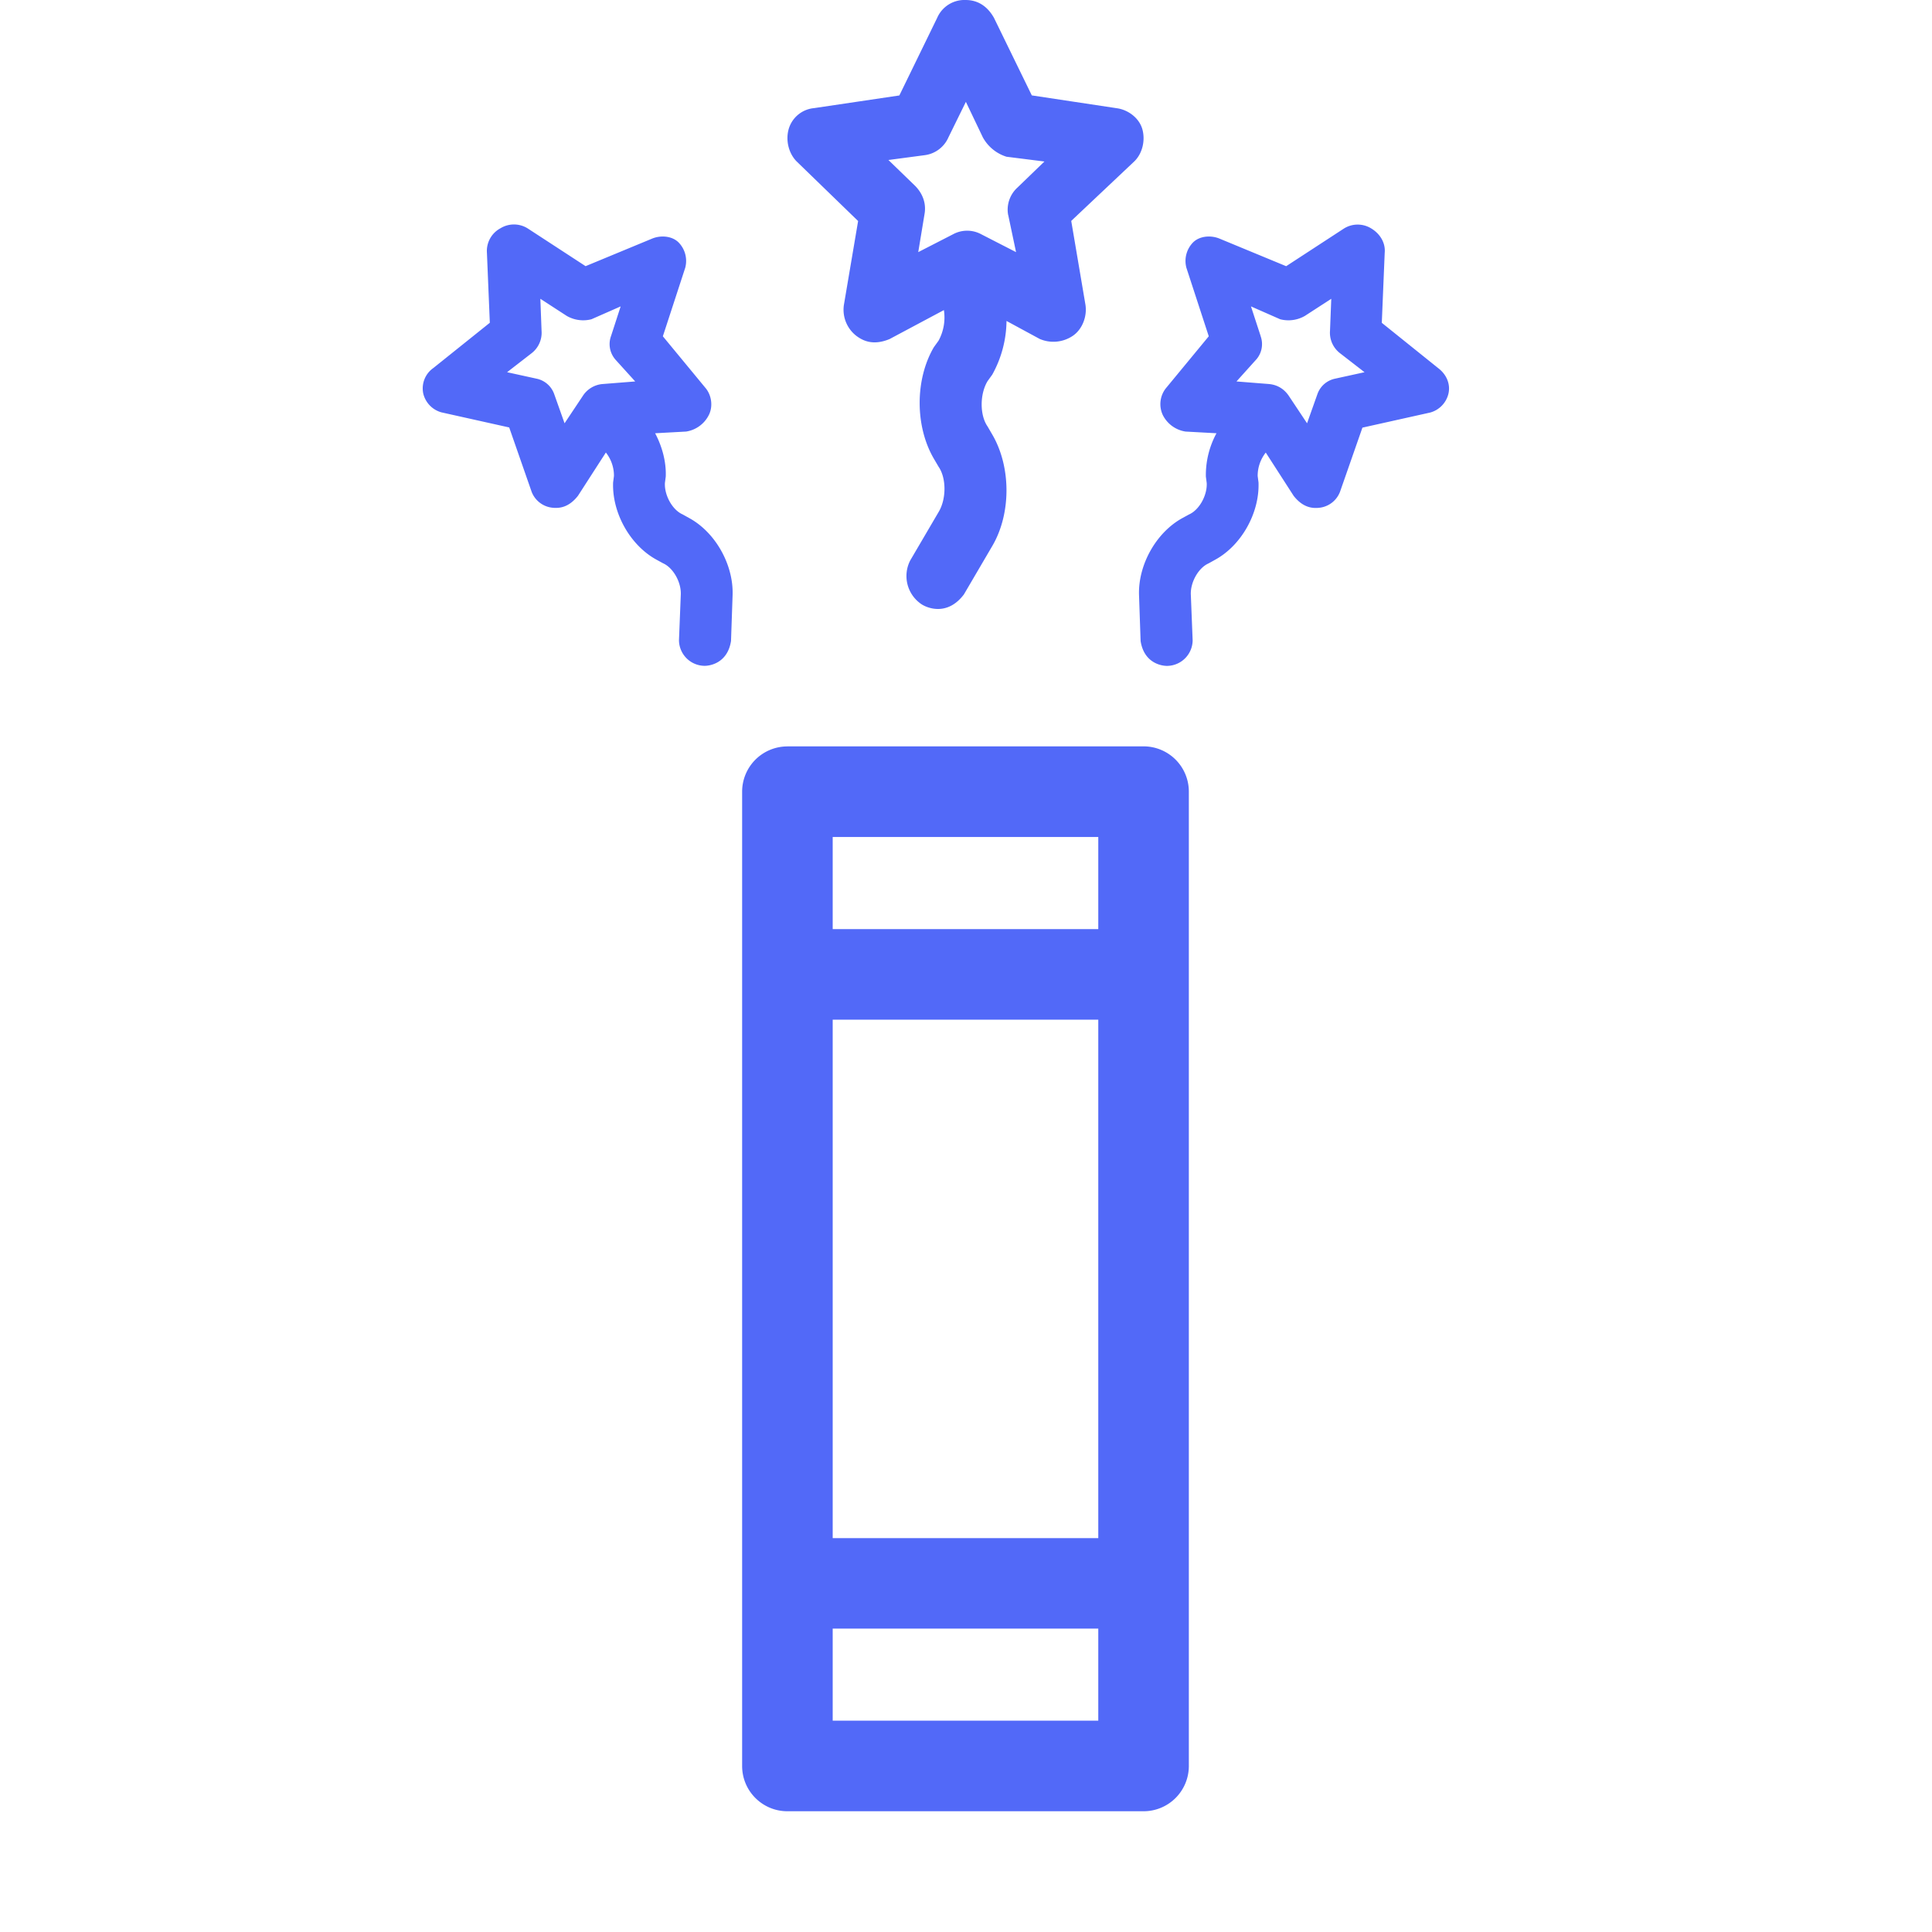
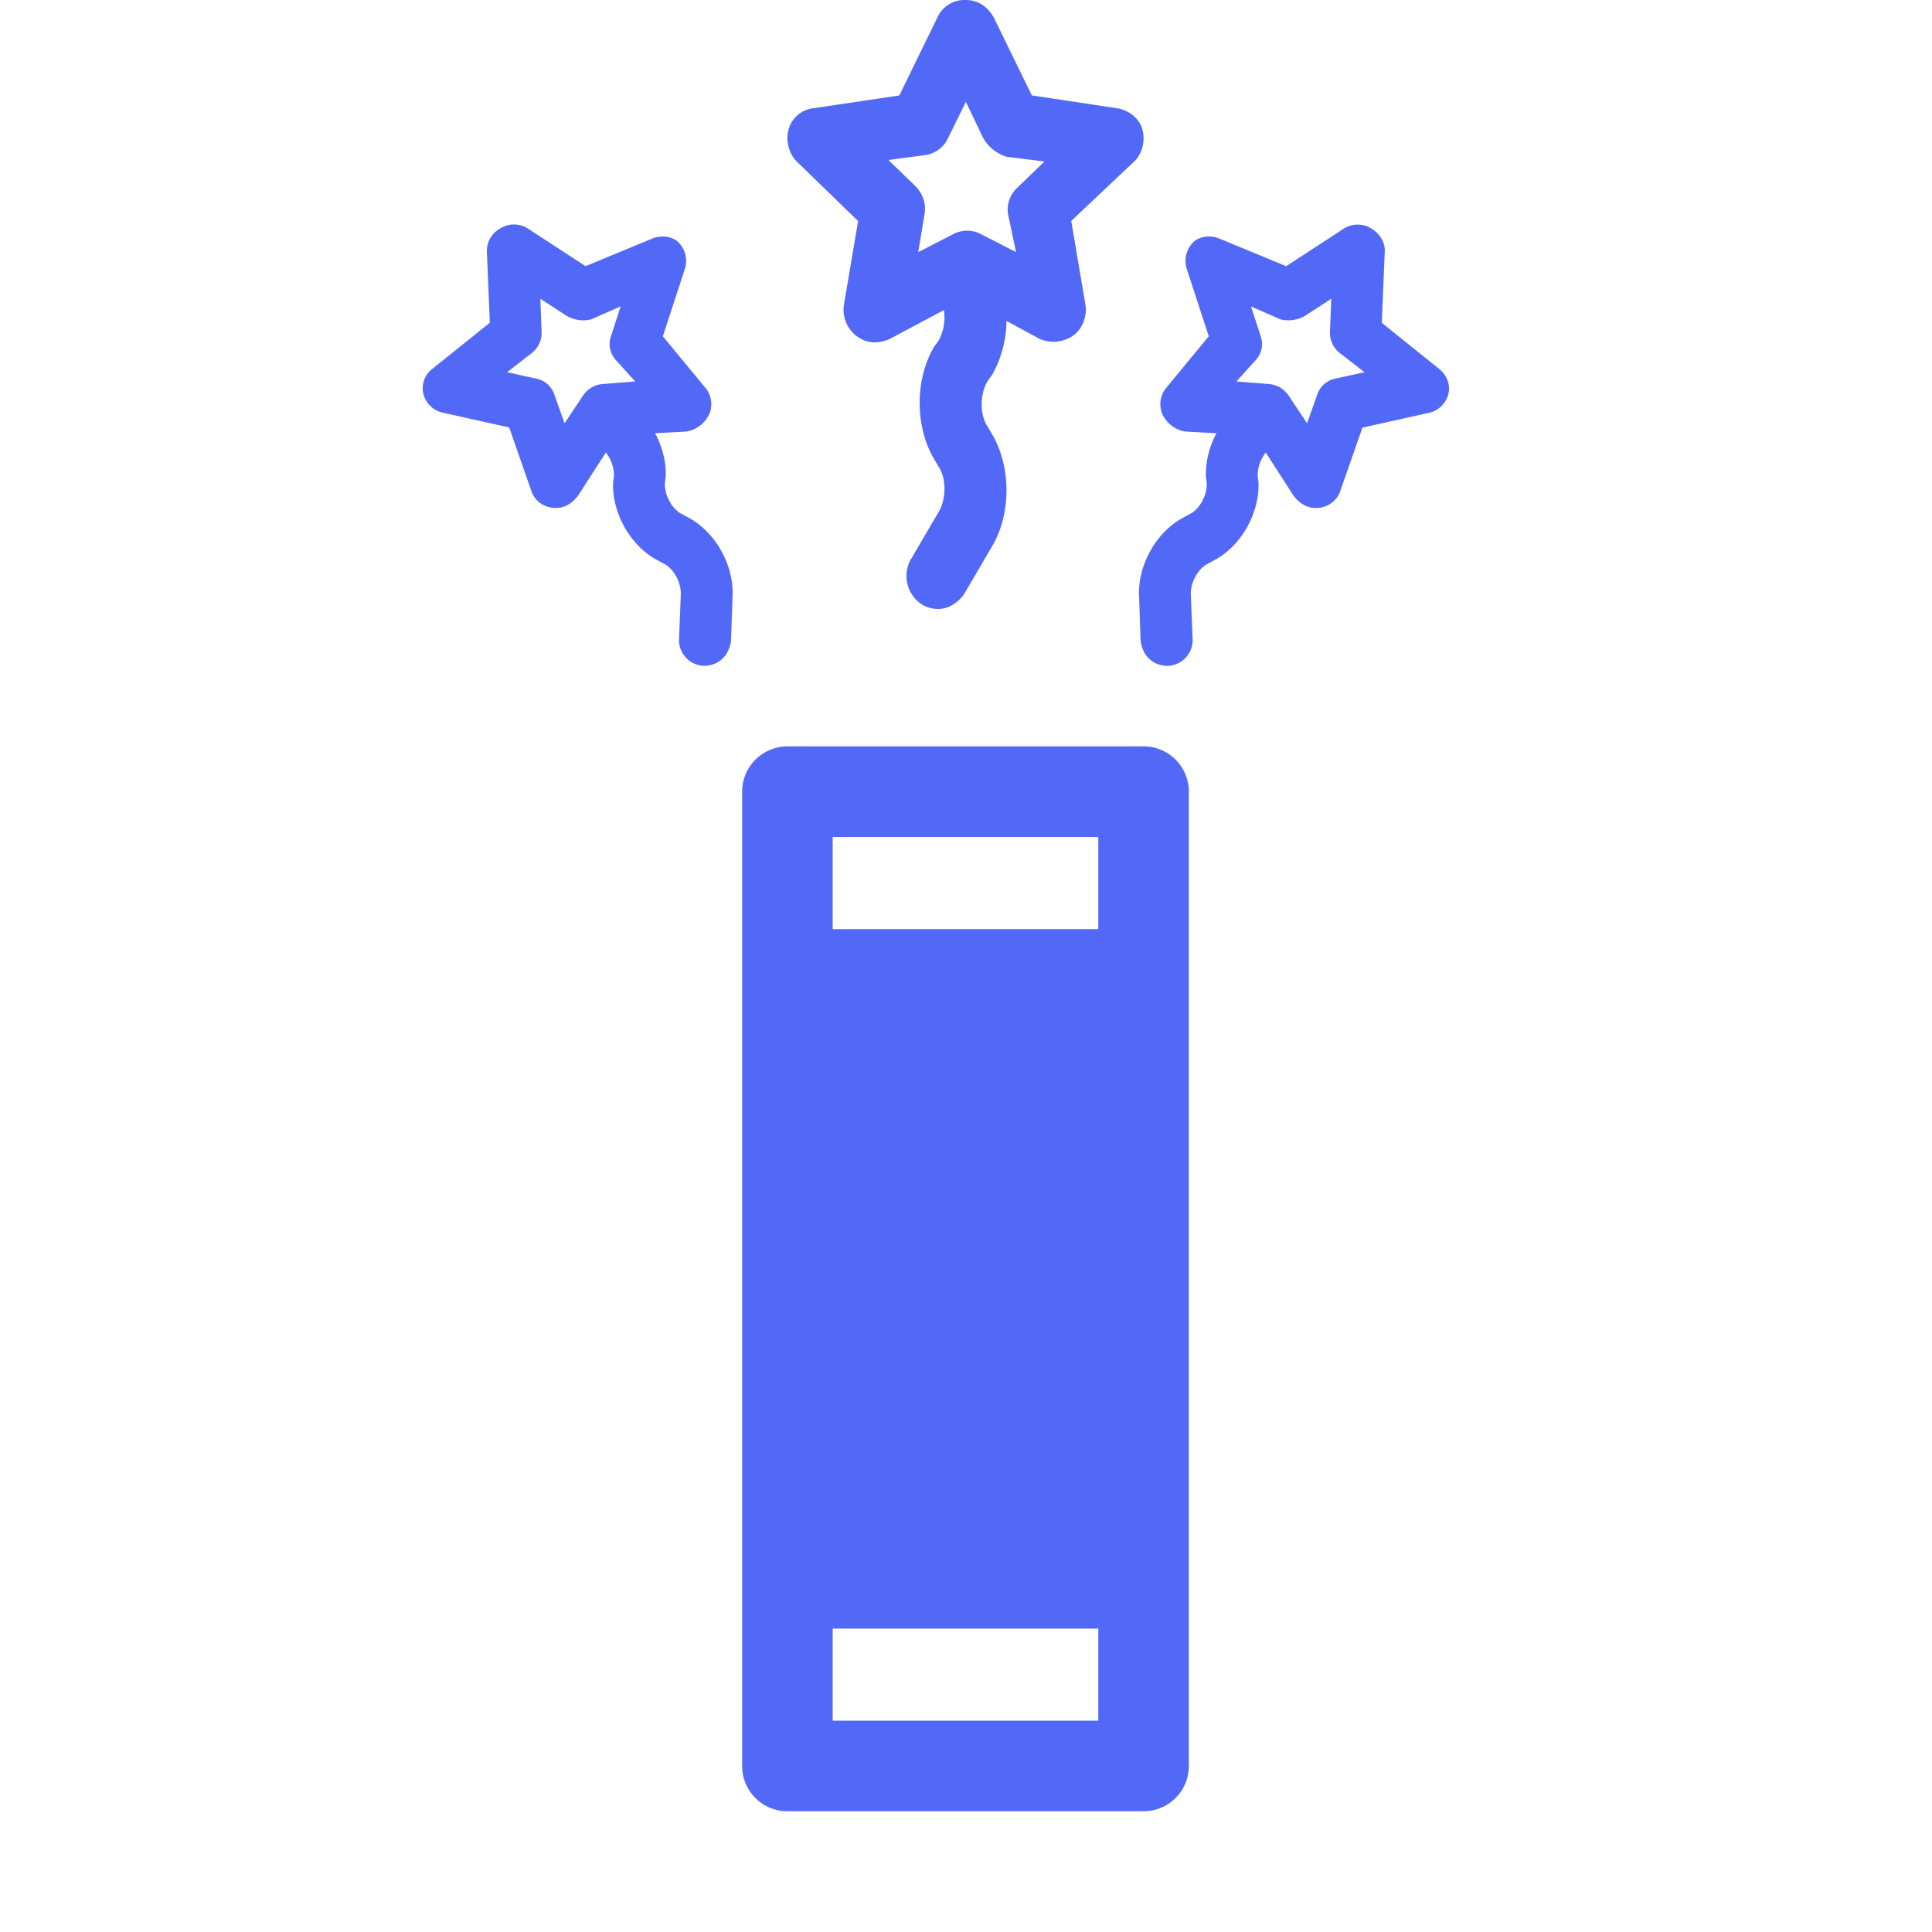
<svg xmlns="http://www.w3.org/2000/svg" width="32" height="32" viewBox="0 0 32 32" fill="none">
-   <path fill-rule="evenodd" clip-rule="evenodd" d="M18.501 1.793c.184.026.367.16.42.347.052.188 0 .401-.13.53l-1.048.989.236 1.392c.028.188-.05.401-.208.51a.574.574 0 01-.55.053l-.55-.298a1.866 1.866 0 01-.236.889l-.078.108c-.13.216-.13.563 0 .75l.078.134c.314.537.314 1.313 0 1.847l-.47.802c-.284.375-.628.213-.705.16a.563.563 0 01-.184-.723l.47-.802c.13-.215.13-.562 0-.75l-.078-.133c-.314-.537-.314-1.313 0-1.848l.078-.108a.805.805 0 00.088-.506l-.9.48c-.275.114-.444.026-.55-.053a.547.547 0 01-.207-.509l.236-1.393-1.02-.989c-.13-.133-.183-.347-.13-.534a.483.483 0 01.419-.347l1.414-.21.627-1.286a.492.492 0 01.47-.295c.208 0 .364.108.47.295l.627 1.285 1.411.213zM16.698 3.56a.494.494 0 01.156-.455l.445-.43-.628-.079a.678.678 0 01-.392-.321l-.281-.588-.289.588a.498.498 0 01-.392.295l-.602.08.444.43c.13.133.181.295.156.454l-.106.642.575-.295a.491.491 0 01.47 0l.575.295-.13-.616zm-7 .849l1.101-.456c.143-.06.327-.046.436.058a.438.438 0 01.114.426l-.37 1.133.713.864c.094.118.12.299.048.441a.507.507 0 01-.376.273l-.513.028c.118.223.185.475.176.717L11.013 8c-.01.206.125.446.293.52l.108.06c.436.237.738.775.72 1.28l-.026.756c-.059.38-.37.416-.448.412a.428.428 0 01-.414-.422l.03-.756c.01-.205-.125-.445-.293-.52l-.108-.059c-.436-.237-.739-.775-.72-1.28l.014-.108a.618.618 0 00-.134-.388l-.462.717c-.155.197-.31.208-.418.198a.415.415 0 01-.349-.263L8.434 7.08l-1.122-.25a.426.426 0 01-.302-.314.412.412 0 01.167-.42l.936-.75-.048-1.16a.426.426 0 01.224-.405.428.428 0 01.454.004l.954.622zm.488 1.538a.389.389 0 01-.065-.382l.159-.49-.484.213a.547.547 0 01-.408-.055l-.438-.284.02.531a.428.428 0 01-.167.372l-.404.313.488.107a.395.395 0 01.29.249l.174.49.3-.45a.432.432 0 01.34-.201l.53-.042-.335-.37zm2.856 6.416a.75.75 0 00-.75.75V29.25c0 .415.336.75.75.75h5.899a.75.75 0 00.75-.75V13.112a.75.75 0 00-.75-.75h-5.899zm.75 13.113v-8.587h4.399v8.587h-4.399zm4.399-10.087h-4.399v-1.526h4.399v1.526zm-4.399 11.587V28.5h4.399v-1.525h-4.399zm6.409-23.023l1.102.456.954-.622a.428.428 0 01.454-.004c.15.09.24.243.224.406l-.048 1.158.936.752c.14.107.203.267.168.42a.426.426 0 01-.303.314l-1.122.25-.372 1.065a.415.415 0 01-.35.263c-.106.01-.262-.001-.417-.198l-.462-.717a.62.62 0 00-.134.388l.014.108c.018.505-.284 1.043-.72 1.28l-.108.06c-.168.074-.303.314-.293.52l.03.755a.428.428 0 01-.414.422c-.078.004-.389-.031-.448-.412l-.026-.757c-.018-.504.284-1.042.72-1.28l.108-.059c.168-.074.303-.314.293-.52l-.014-.108a1.448 1.448 0 01.176-.717l-.513-.028a.507.507 0 01-.376-.273.425.425 0 01.048-.441l.713-.864-.37-1.133a.438.438 0 01.114-.426c.109-.104.293-.118.436-.058zm.678 1.612a.388.388 0 01-.065.382l-.334.371.53.042c.143.011.258.079.339.2l.3.451.174-.49a.395.395 0 01.29-.249l.488-.107-.404-.313a.428.428 0 01-.168-.372l.021-.531-.438.284a.546.546 0 01-.408.055l-.484-.213.16.49z" fill="#5269F8" />
+   <path fill-rule="evenodd" clip-rule="evenodd" d="M18.501 1.793c.184.026.367.16.42.347.052.188 0 .401-.13.53l-1.048.989.236 1.392c.028.188-.05.401-.208.51a.574.574 0 01-.55.053l-.55-.298a1.866 1.866 0 01-.236.889l-.078.108c-.13.216-.13.563 0 .75l.078.134c.314.537.314 1.313 0 1.847l-.47.802c-.284.375-.628.213-.705.16a.563.563 0 01-.184-.723l.47-.802c.13-.215.13-.562 0-.75l-.078-.133c-.314-.537-.314-1.313 0-1.848l.078-.108a.805.805 0 00.088-.506l-.9.48c-.275.114-.444.026-.55-.053a.547.547 0 01-.207-.509l.236-1.393-1.02-.989c-.13-.133-.183-.347-.13-.534a.483.483 0 01.419-.347l1.414-.21.627-1.286a.492.492 0 01.47-.295c.208 0 .364.108.47.295l.627 1.285 1.411.213zM16.698 3.56a.494.494 0 01.156-.455l.445-.43-.628-.079a.678.678 0 01-.392-.321l-.281-.588-.289.588a.498.498 0 01-.392.295l-.602.08.444.43c.13.133.181.295.156.454l-.106.642.575-.295a.491.491 0 01.47 0l.575.295-.13-.616zm-7 .849l1.101-.456c.143-.06.327-.046.436.058a.438.438 0 01.114.426l-.37 1.133.713.864c.094.118.12.299.048.441a.507.507 0 01-.376.273l-.513.028c.118.223.185.475.176.717L11.013 8c-.01.206.125.446.293.52l.108.06c.436.237.738.775.72 1.28l-.026.756c-.059.38-.37.416-.448.412a.428.428 0 01-.414-.422l.03-.756c.01-.205-.125-.445-.293-.52l-.108-.059c-.436-.237-.739-.775-.72-1.28l.014-.108a.618.618 0 00-.134-.388l-.462.717c-.155.197-.31.208-.418.198a.415.415 0 01-.349-.263L8.434 7.08l-1.122-.25a.426.426 0 01-.302-.314.412.412 0 01.167-.42l.936-.75-.048-1.16a.426.426 0 01.224-.405.428.428 0 01.454.004l.954.622zm.488 1.538a.389.389 0 01-.065-.382l.159-.49-.484.213a.547.547 0 01-.408-.055l-.438-.284.02.531a.428.428 0 01-.167.372l-.404.313.488.107a.395.395 0 01.29.249l.174.49.3-.45a.432.432 0 01.34-.201l.53-.042-.335-.37zm2.856 6.416a.75.75 0 00-.75.75V29.25c0 .415.336.75.75.75h5.899a.75.75 0 00.75-.75V13.112a.75.75 0 00-.75-.75h-5.899zm.75 13.113v-8.587v8.587h-4.399zm4.399-10.087h-4.399v-1.526h4.399v1.526zm-4.399 11.587V28.5h4.399v-1.525h-4.399zm6.409-23.023l1.102.456.954-.622a.428.428 0 01.454-.004c.15.09.24.243.224.406l-.048 1.158.936.752c.14.107.203.267.168.42a.426.426 0 01-.303.314l-1.122.25-.372 1.065a.415.415 0 01-.35.263c-.106.01-.262-.001-.417-.198l-.462-.717a.62.62 0 00-.134.388l.014.108c.018.505-.284 1.043-.72 1.28l-.108.06c-.168.074-.303.314-.293.52l.03.755a.428.428 0 01-.414.422c-.078.004-.389-.031-.448-.412l-.026-.757c-.018-.504.284-1.042.72-1.28l.108-.059c.168-.074.303-.314.293-.52l-.014-.108a1.448 1.448 0 01.176-.717l-.513-.028a.507.507 0 01-.376-.273.425.425 0 01.048-.441l.713-.864-.37-1.133a.438.438 0 01.114-.426c.109-.104.293-.118.436-.058zm.678 1.612a.388.388 0 01-.065.382l-.334.371.53.042c.143.011.258.079.339.2l.3.451.174-.49a.395.395 0 01.29-.249l.488-.107-.404-.313a.428.428 0 01-.168-.372l.021-.531-.438.284a.546.546 0 01-.408.055l-.484-.213.16.49z" fill="#5269F8" />
</svg>